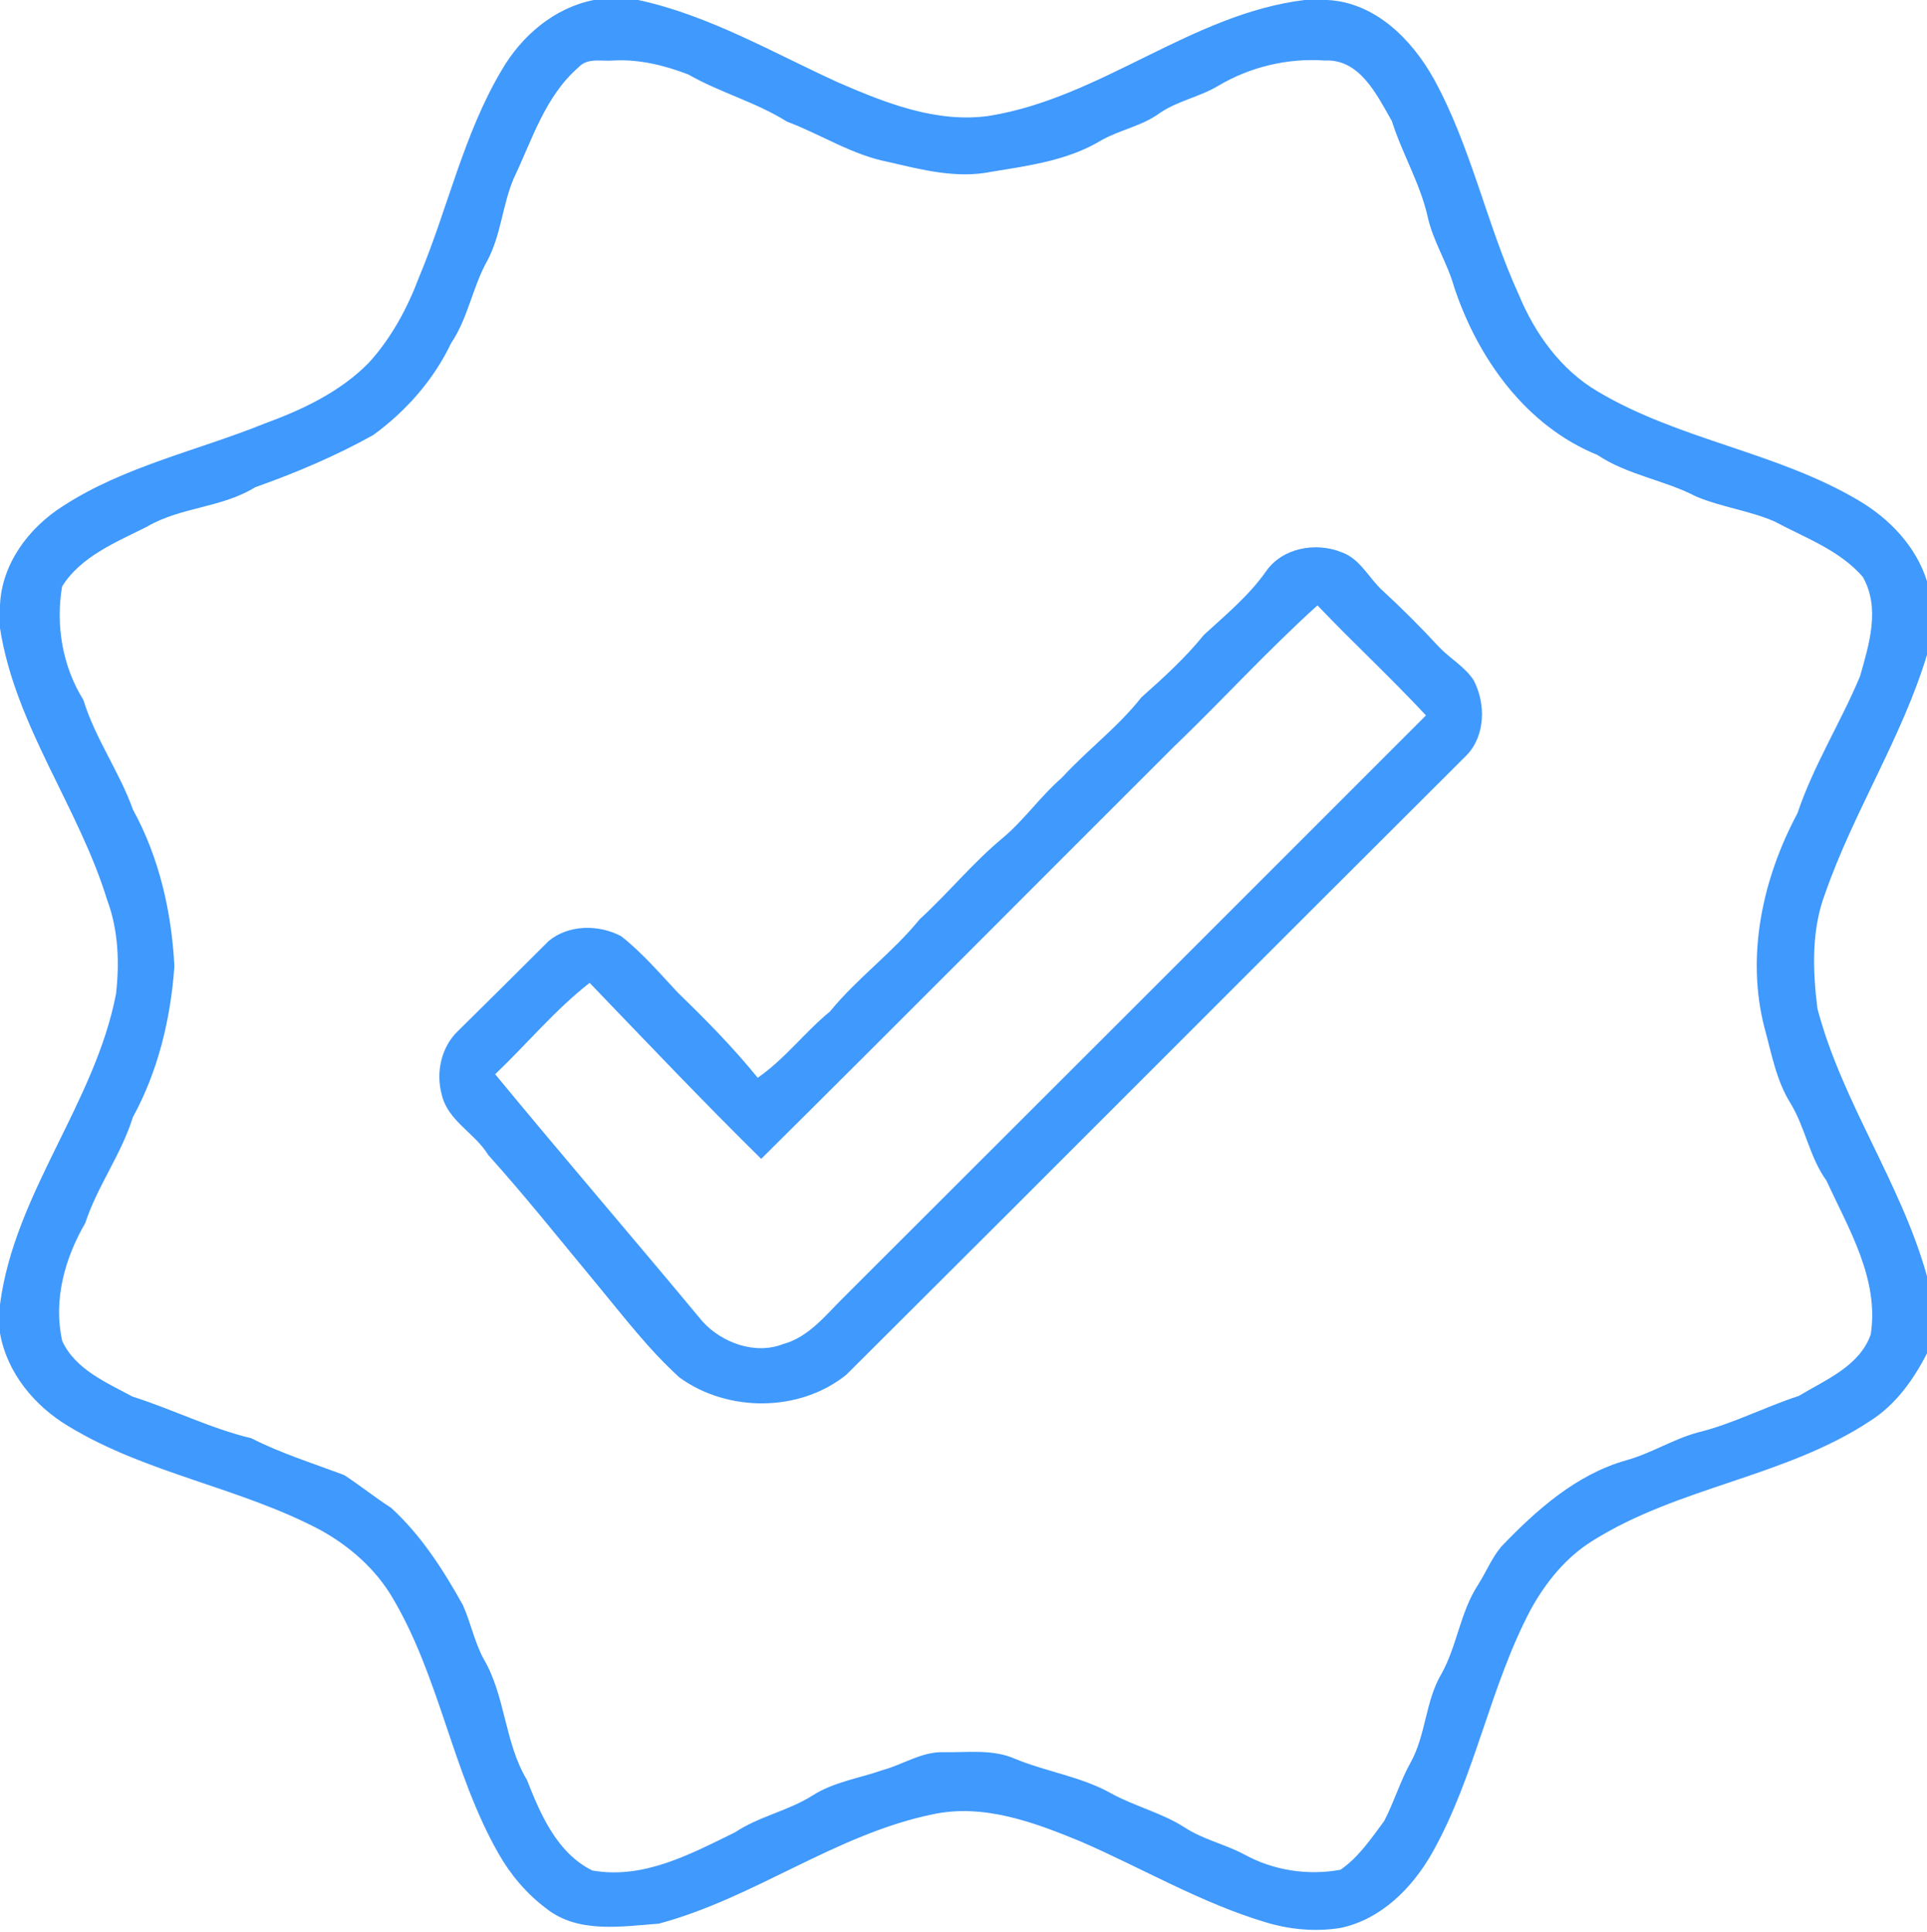
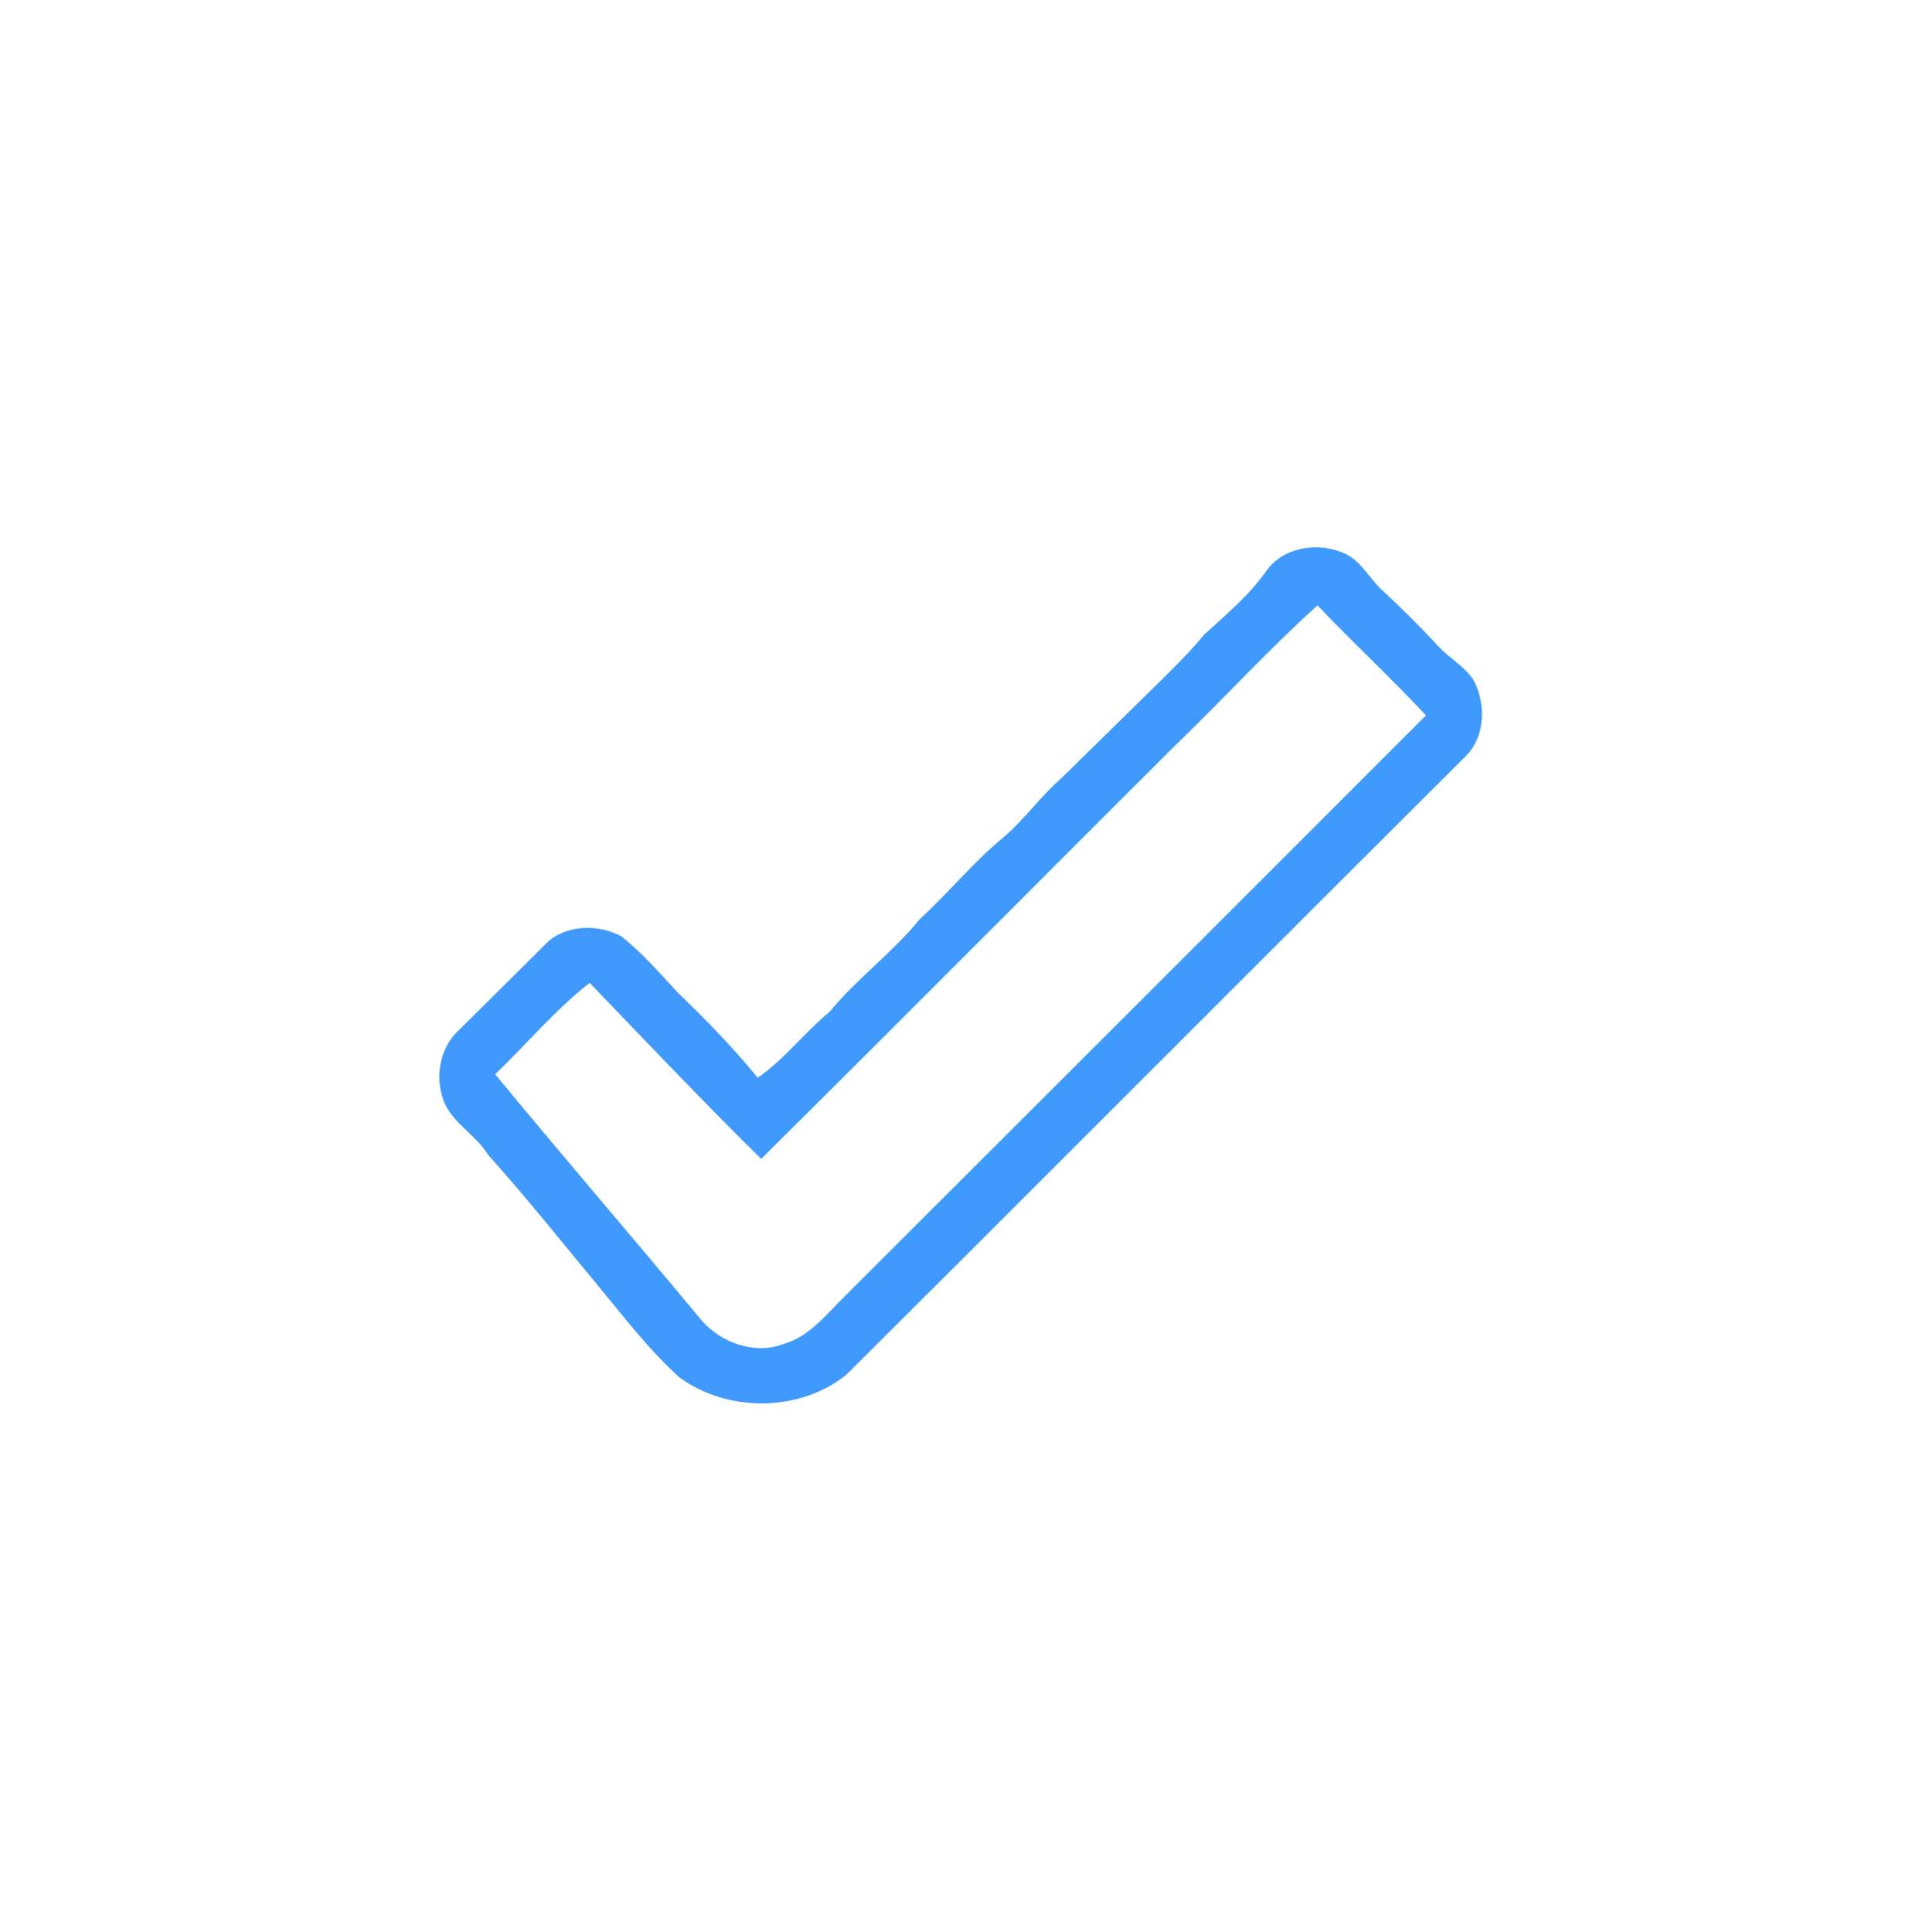
<svg xmlns="http://www.w3.org/2000/svg" width="339pt" height="340pt" viewBox="0 0 339 340">
  <g id="#4099fcff">
-     <path fill="#4099fc" opacity="1.00" d=" M 104.46 0.00 L 112.29 0.00 C 124.84 2.73 136.00 9.30 147.57 14.56 C 155.89 18.16 164.81 21.71 174.06 20.38 C 193.78 17.17 209.59 2.45 229.50 0.00 L 233.57 0.00 C 241.93 0.46 248.34 6.91 252.21 13.83 C 258.82 25.83 261.51 39.45 267.19 51.86 C 270.04 58.73 274.61 65.11 281.13 68.92 C 295.45 77.43 312.58 79.53 326.92 88.03 C 332.38 91.23 337.08 96.14 339.00 102.27 L 339.00 115.22 C 334.57 129.83 326.14 142.75 321.12 157.11 C 318.64 163.56 318.88 170.70 319.72 177.45 C 324.06 193.96 334.42 208.11 339.00 224.56 L 339.00 238.13 C 336.62 242.77 333.48 247.18 329.02 250.01 C 314.06 259.91 295.34 261.58 280.19 271.10 C 275.50 274.00 271.95 278.39 269.31 283.17 C 262.06 296.85 259.56 312.51 251.95 326.03 C 248.47 332.18 242.98 337.72 235.85 339.23 C 231.50 339.94 227.00 339.54 222.79 338.28 C 211.31 334.87 200.95 328.71 190.01 323.98 C 181.90 320.64 173.08 317.35 164.18 319.22 C 147.01 322.74 132.74 333.97 115.91 338.48 C 109.33 338.97 101.70 340.26 96.11 335.82 C 92.66 333.24 89.82 329.89 87.70 326.15 C 79.58 311.93 77.39 295.14 69.00 281.05 C 66.05 276.07 61.57 272.13 56.55 269.32 C 42.33 261.72 25.87 259.36 12.03 250.95 C 6.06 247.38 1.22 241.55 0.00 234.57 L 0.00 229.53 C 2.56 209.92 16.68 194.20 20.41 174.89 C 21.04 169.36 20.82 163.64 18.86 158.38 C 13.82 141.95 2.68 127.73 0.00 110.53 L 0.00 106.44 C 0.33 99.15 5.10 92.83 11.09 89.04 C 21.90 82.03 34.68 79.32 46.49 74.55 C 53.16 72.11 59.81 68.99 64.85 63.86 C 68.84 59.50 71.67 54.22 73.74 48.72 C 78.79 36.66 81.54 23.62 88.28 12.30 C 91.79 6.28 97.50 1.38 104.46 0.00 M 101.78 11.84 C 95.88 16.96 93.63 24.58 90.38 31.38 C 88.38 36.07 88.15 41.35 85.73 45.87 C 83.13 50.49 82.36 55.92 79.37 60.37 C 76.28 66.84 71.43 72.36 65.64 76.56 C 59.02 80.25 52.02 83.21 44.88 85.74 C 39.03 89.37 31.76 89.20 25.85 92.68 C 20.47 95.39 14.21 97.89 10.92 103.20 C 9.78 110.05 10.98 117.25 14.67 123.16 C 16.76 129.98 21.00 135.78 23.39 142.46 C 28.01 150.87 30.19 160.47 30.68 170.00 C 30.04 179.20 27.83 188.44 23.38 196.57 C 21.34 203.13 17.14 208.67 15.00 215.20 C 11.40 221.40 9.34 228.78 10.94 235.93 C 13.21 240.95 18.75 243.28 23.33 245.75 C 30.38 247.98 36.99 251.34 44.21 253.07 C 49.46 255.74 55.08 257.49 60.57 259.56 C 63.37 261.39 65.98 263.50 68.80 265.31 C 74.08 270.13 77.98 276.23 81.44 282.44 C 82.80 285.50 83.46 288.84 85.03 291.81 C 88.96 298.42 88.72 306.59 92.70 313.18 C 95.08 319.27 98.00 326.05 104.18 329.12 C 113.20 330.74 121.51 326.22 129.31 322.41 C 133.53 319.60 138.63 318.65 142.91 315.95 C 146.66 313.54 151.16 312.91 155.31 311.45 C 158.88 310.48 162.15 308.20 165.97 308.31 C 170.19 308.39 174.62 307.72 178.60 309.49 C 184.16 311.78 190.27 312.62 195.55 315.60 C 199.72 317.88 204.45 318.99 208.46 321.59 C 211.68 323.68 215.50 324.50 218.87 326.29 C 223.98 329.12 230.13 330.07 235.84 328.99 C 239.02 326.78 241.23 323.50 243.50 320.43 C 245.26 317.06 246.33 313.38 248.19 310.06 C 250.88 305.18 250.74 299.28 253.61 294.47 C 256.34 289.54 256.89 283.68 259.98 278.92 C 261.42 276.68 262.41 274.15 264.14 272.10 C 270.32 265.67 277.31 259.43 286.09 256.95 C 290.46 255.74 294.33 253.23 298.71 252.04 C 304.85 250.54 310.46 247.57 316.45 245.62 C 321.15 242.78 327.12 240.41 329.10 234.82 C 330.62 225.07 325.22 216.25 321.32 207.75 C 318.32 203.61 317.61 198.42 314.97 194.10 C 312.47 190.10 311.66 185.37 310.42 180.89 C 307.11 168.13 310.10 154.51 316.21 143.10 C 319.03 134.69 323.80 127.18 327.21 119.02 C 328.81 113.41 330.84 106.96 327.69 101.49 C 323.57 96.76 317.51 94.62 312.12 91.73 C 307.71 89.84 302.87 89.24 298.44 87.39 C 292.82 84.46 286.33 83.60 280.99 80.04 C 268.43 74.94 259.94 63.00 255.80 50.47 C 254.61 46.22 252.11 42.47 251.16 38.15 C 249.83 32.25 246.67 27.03 244.85 21.29 C 242.26 16.76 239.21 10.31 233.06 10.65 C 226.51 10.18 219.86 11.78 214.23 15.15 C 210.97 17.08 207.13 17.76 204.00 19.91 C 200.91 22.18 197.04 22.83 193.74 24.69 C 187.92 28.23 180.98 29.15 174.38 30.23 C 168.30 31.47 162.16 29.87 156.25 28.49 C 149.90 27.27 144.44 23.65 138.44 21.40 C 132.98 17.96 126.68 16.31 121.10 13.11 C 116.94 11.51 112.50 10.41 108.01 10.64 C 105.93 10.84 103.36 10.08 101.78 11.84 Z" />
-     <path fill="#4099fc" opacity="1.00" d=" M 222.68 100.59 C 225.54 96.39 231.47 95.33 236.01 97.17 C 239.25 98.30 240.77 101.65 243.16 103.86 C 246.62 107.04 249.95 110.37 253.14 113.83 C 255.08 115.88 257.67 117.28 259.24 119.68 C 261.41 123.80 261.34 129.50 257.95 132.95 C 221.54 169.22 185.30 205.65 148.88 241.90 C 140.68 248.51 128.05 248.54 119.56 242.40 C 114.12 237.48 109.68 231.62 105.02 226.00 C 98.68 218.36 92.51 210.59 85.88 203.21 C 83.53 199.34 78.72 197.20 77.70 192.55 C 76.66 188.73 77.61 184.29 80.49 181.49 C 85.86 176.20 91.20 170.89 96.53 165.57 C 100.03 162.66 105.40 162.64 109.30 164.75 C 113.00 167.67 116.08 171.28 119.29 174.71 C 124.20 179.45 128.99 184.34 133.30 189.64 C 138.05 186.36 141.54 181.65 146.00 177.99 C 150.80 172.11 157.00 167.65 161.79 161.75 C 166.83 157.14 171.15 151.79 176.42 147.43 C 180.22 144.23 183.06 140.09 186.81 136.84 C 191.29 131.95 196.66 127.96 200.78 122.72 C 204.65 119.27 208.51 115.78 211.78 111.72 C 215.60 108.21 219.66 104.87 222.68 100.59 M 206.45 131.45 C 182.26 155.59 158.18 179.84 133.91 203.91 C 123.64 193.80 113.72 183.33 103.73 172.94 C 97.67 177.67 92.68 183.71 87.11 189.02 C 99.13 203.60 111.47 217.93 123.54 232.47 C 126.95 236.28 132.85 238.43 137.76 236.50 C 142.25 235.29 145.19 231.48 148.35 228.35 C 182.55 194.22 216.70 160.05 250.86 125.88 C 244.68 119.25 238.02 113.08 231.77 106.52 C 222.98 114.46 214.99 123.25 206.45 131.45 Z" />
+     <path fill="#4099fc" opacity="1.00" d=" M 222.68 100.59 C 225.54 96.39 231.47 95.33 236.01 97.17 C 239.25 98.30 240.77 101.65 243.16 103.86 C 246.62 107.04 249.95 110.37 253.14 113.83 C 255.08 115.88 257.67 117.28 259.24 119.68 C 261.41 123.80 261.34 129.50 257.95 132.95 C 221.54 169.22 185.30 205.65 148.88 241.90 C 140.68 248.51 128.05 248.54 119.56 242.40 C 114.12 237.48 109.68 231.62 105.02 226.00 C 98.68 218.36 92.51 210.59 85.88 203.21 C 83.53 199.34 78.72 197.20 77.70 192.55 C 76.66 188.73 77.61 184.29 80.49 181.49 C 85.86 176.20 91.20 170.89 96.53 165.57 C 100.03 162.66 105.40 162.64 109.30 164.75 C 113.00 167.67 116.08 171.28 119.29 174.71 C 124.20 179.45 128.99 184.34 133.30 189.64 C 138.05 186.36 141.54 181.65 146.00 177.99 C 150.80 172.11 157.00 167.65 161.79 161.75 C 166.83 157.14 171.15 151.79 176.42 147.43 C 180.22 144.23 183.06 140.09 186.81 136.84 C 204.65 119.27 208.51 115.78 211.78 111.72 C 215.60 108.21 219.66 104.87 222.68 100.59 M 206.45 131.45 C 182.26 155.59 158.18 179.84 133.91 203.91 C 123.64 193.80 113.72 183.33 103.73 172.94 C 97.67 177.67 92.68 183.71 87.11 189.02 C 99.13 203.60 111.47 217.93 123.54 232.47 C 126.95 236.28 132.85 238.43 137.76 236.50 C 142.25 235.29 145.19 231.48 148.35 228.35 C 182.55 194.22 216.70 160.05 250.86 125.88 C 244.68 119.25 238.02 113.08 231.77 106.52 C 222.98 114.46 214.99 123.25 206.45 131.45 Z" />
  </g>
</svg>